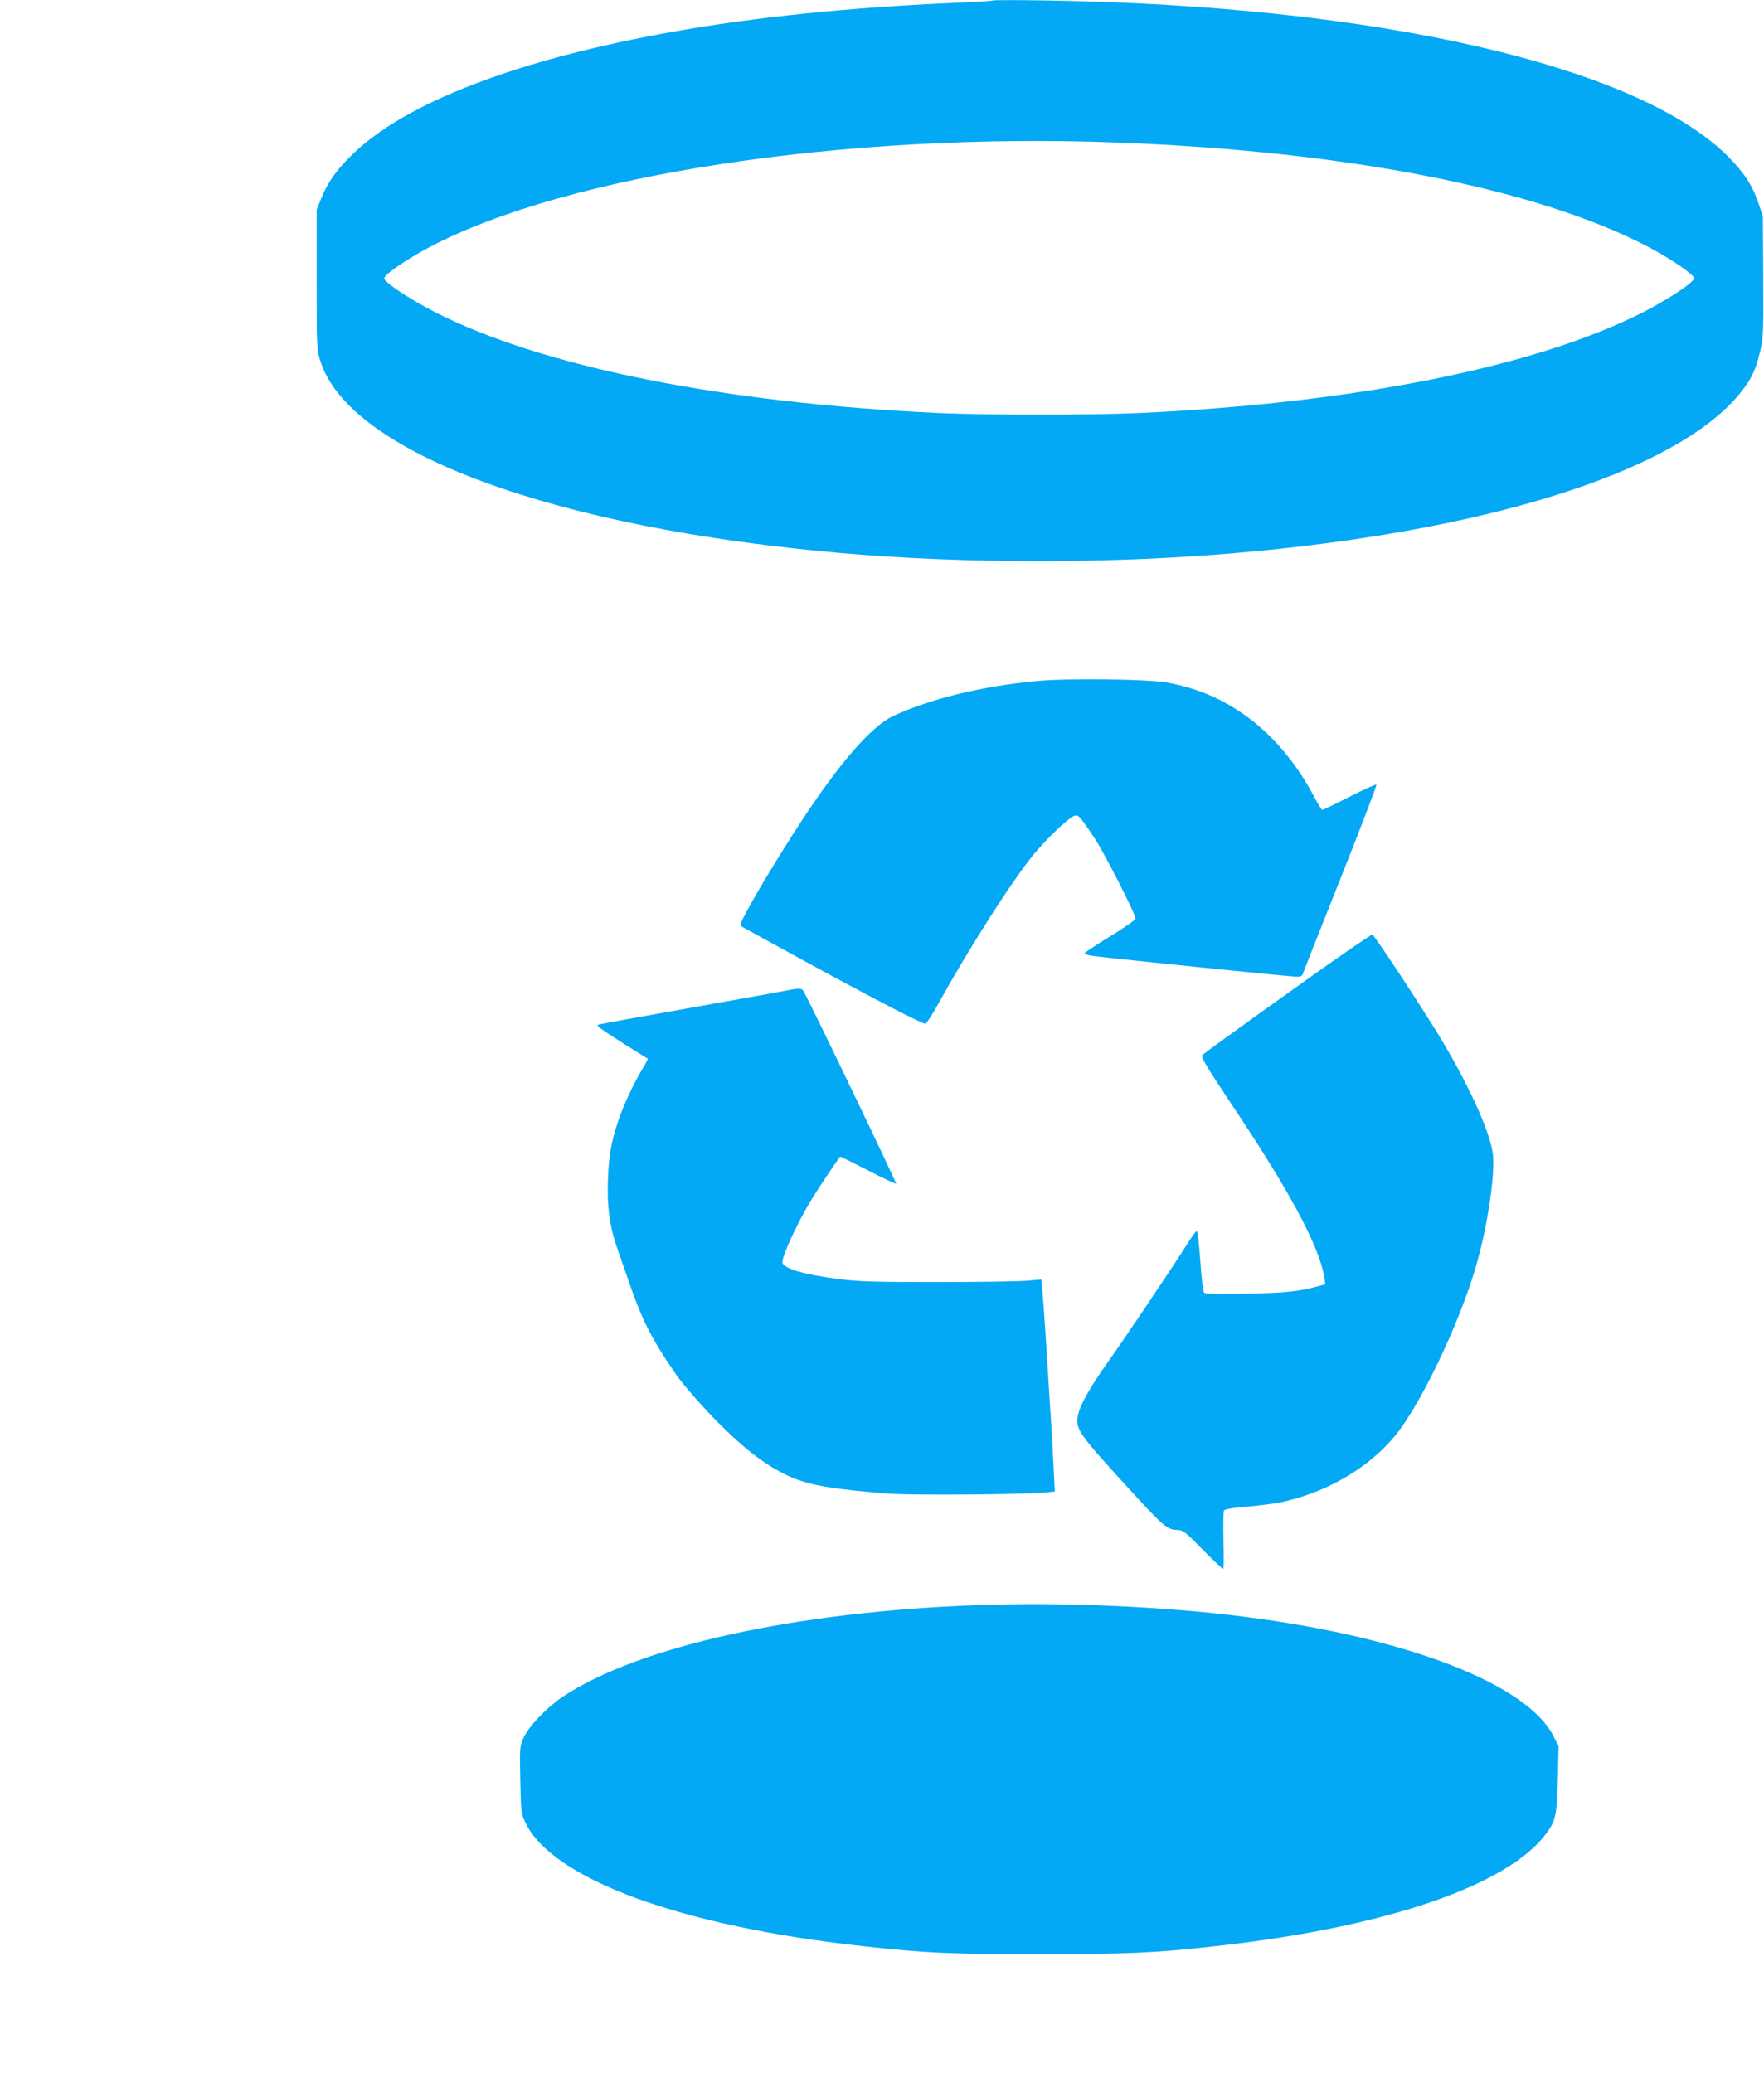
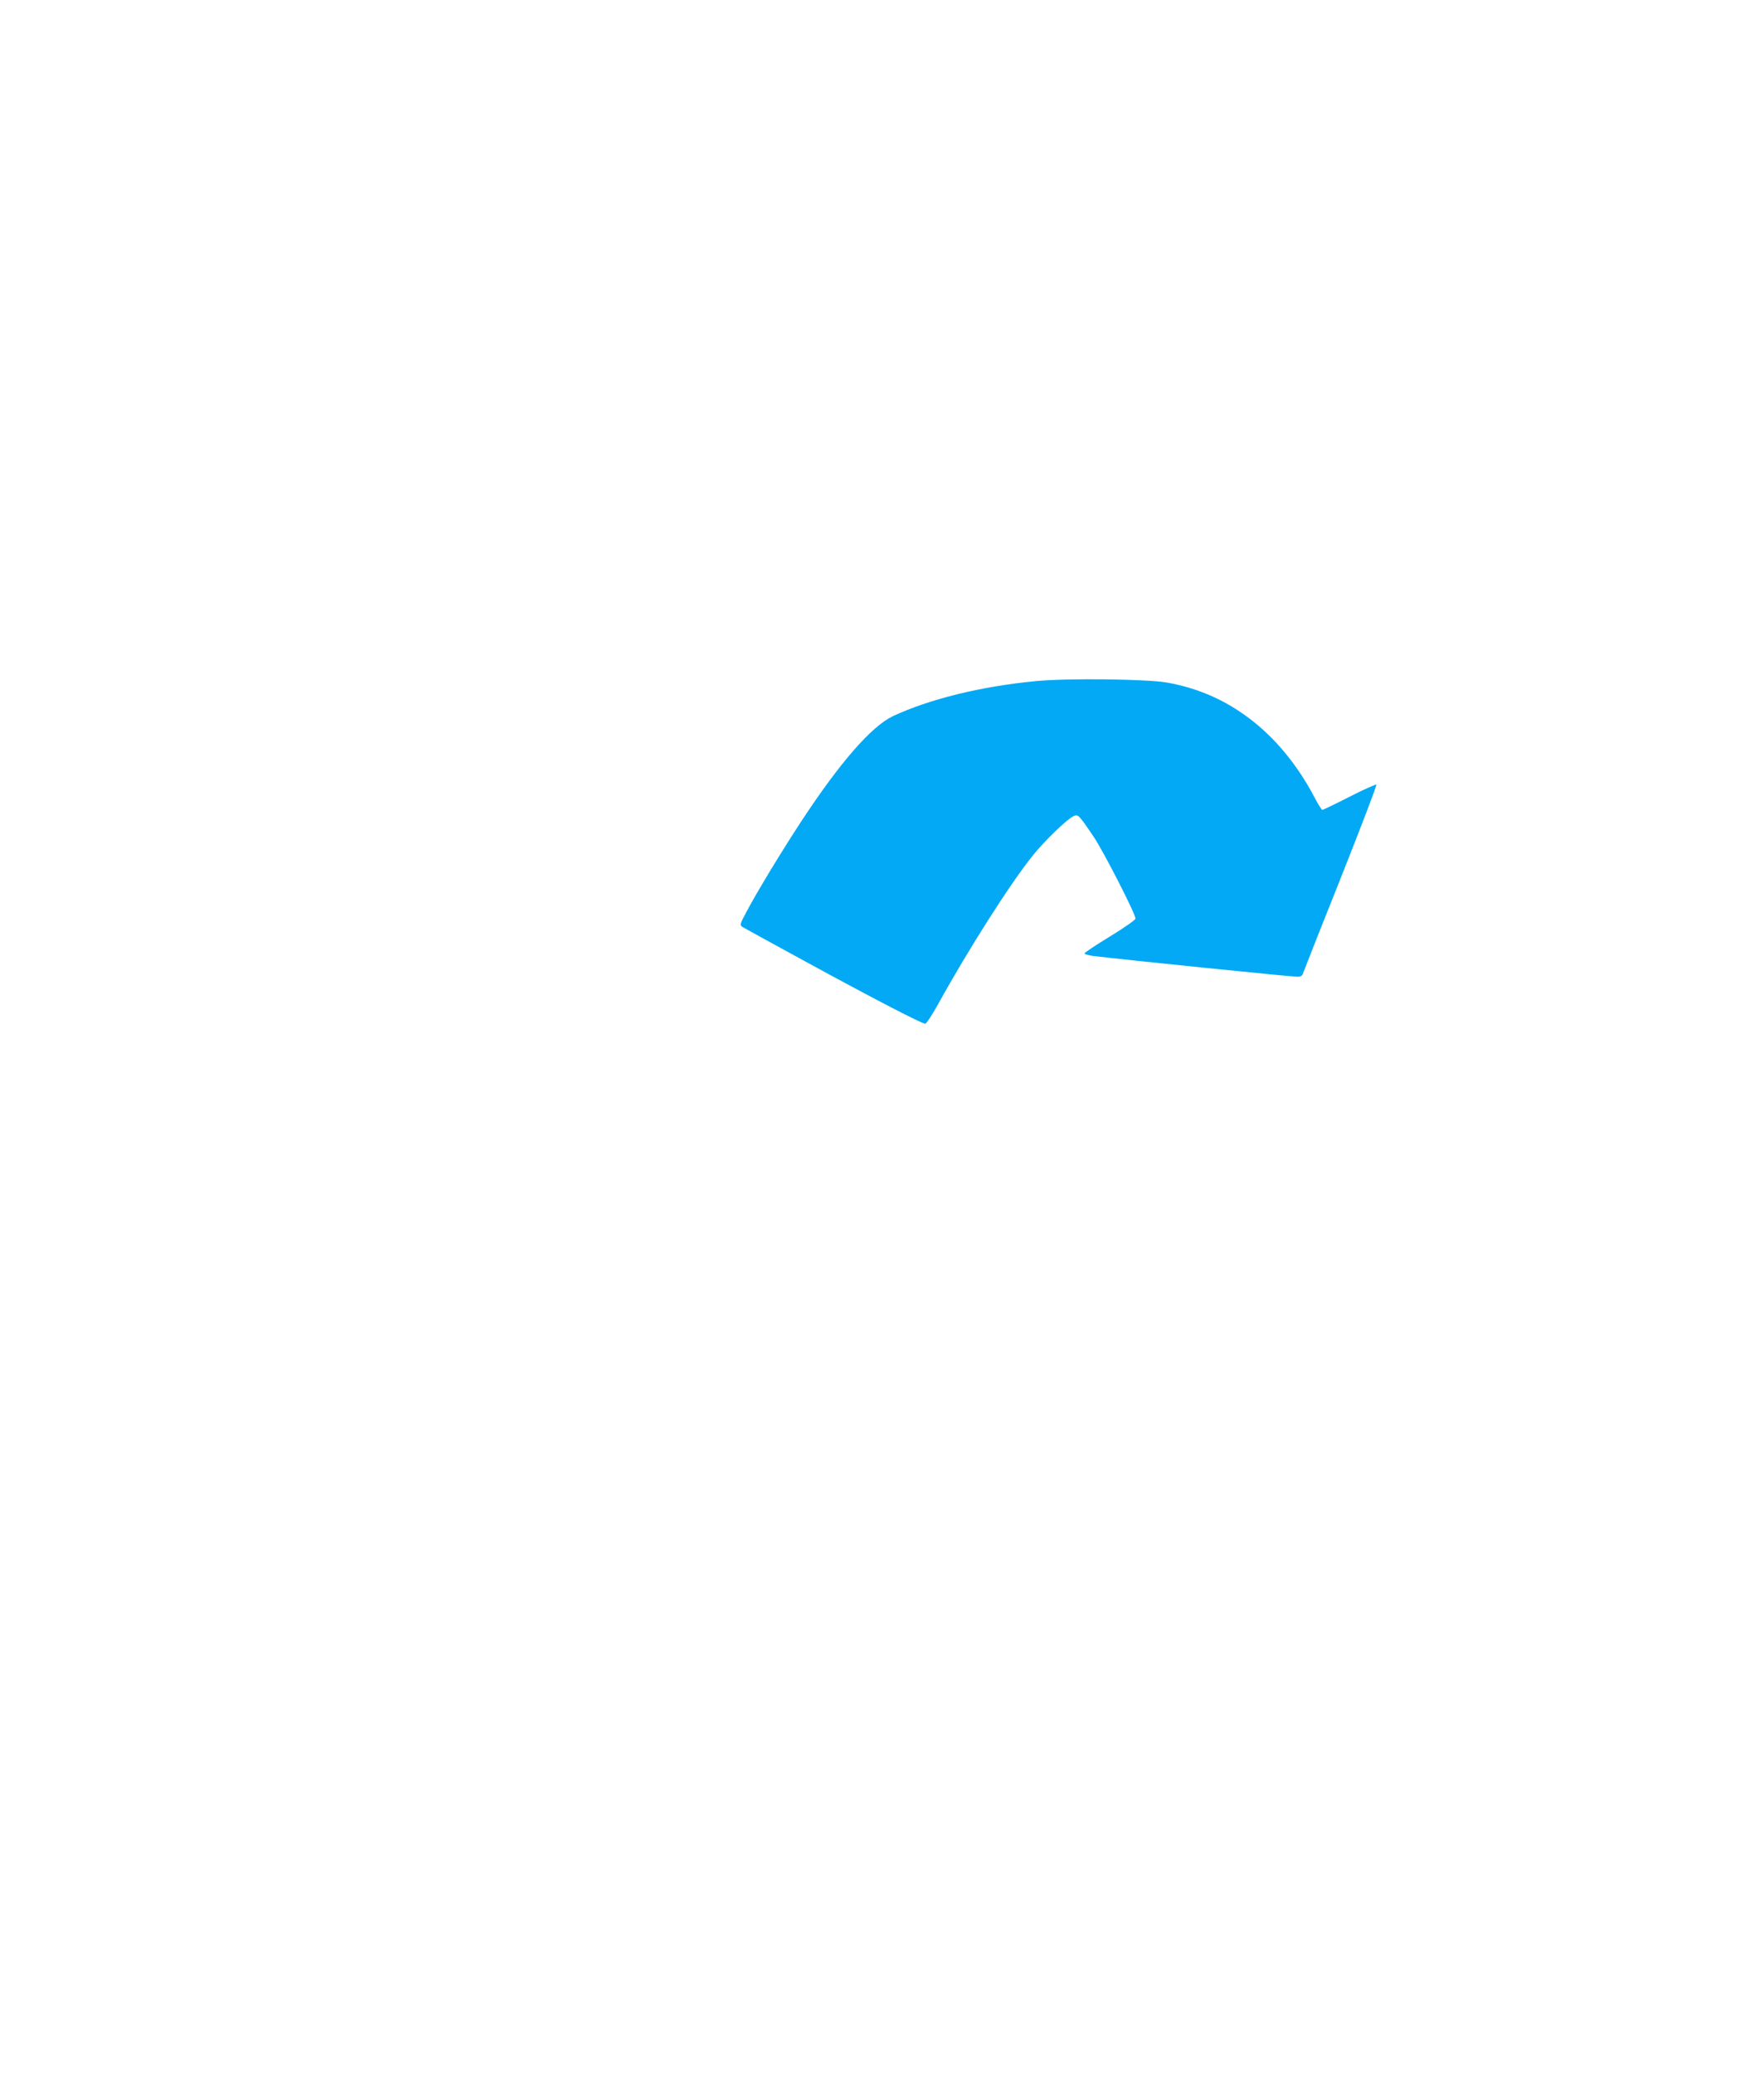
<svg xmlns="http://www.w3.org/2000/svg" version="1.0" width="1089pt" height="1280pt" viewBox="0 0 1089 1280" preserveAspectRatio="xMidYMid meet">
  <g transform="translate(0,1280) scale(0.1,-0.1)" fill="#03a9f4" stroke="none">
-     <path d="M6130 12797 c-3 -3 -122 -10 -265 -16 -628 -28 -1204 -87 -1705 -176 -963 -171 -1664 -440 -1991 -765 -96 -94 -147 -168 -187 -268 l-27 -67 0 -430 c0 -423 0 -431 23 -504 178 -566 1441 -1031 3222 -1186 764 -66 1662 -66 2430 1 1524 131 2680 491 3091 961 80 92 115 157 141 268 24 97 25 110 23 475 l-2 375 -27 80 c-39 114 -87 187 -190 291 -561 560 -2171 929 -4201 961 -181 3 -332 3 -335 0z m770 -877 c1421 -54 2596 -286 3279 -646 142 -75 283 -172 279 -193 -5 -27 -155 -126 -308 -205 -662 -340 -1787 -565 -3120 -626 -289 -13 -941 -13 -1230 0 -1333 61 -2458 286 -3120 626 -153 79 -303 178 -308 205 -4 21 137 118 279 193 848 448 2569 710 4249 646z" />
    <path d="M6395 8595 c-338 -32 -657 -111 -882 -216 -133 -63 -326 -284 -566 -649 -126 -193 -270 -430 -338 -558 -42 -79 -43 -83 -25 -95 11 -7 196 -108 410 -225 409 -223 697 -372 718 -372 7 0 45 58 83 127 182 330 443 740 579 909 70 88 206 220 249 243 32 17 35 14 128 -124 60 -88 259 -477 259 -506 0 -8 -69 -56 -157 -110 -87 -53 -158 -100 -158 -105 1 -5 25 -12 55 -16 189 -23 1217 -128 1259 -128 22 0 31 6 36 23 4 12 108 277 233 589 124 312 223 571 219 574 -3 3 -78 -30 -166 -75 -88 -45 -163 -81 -168 -81 -4 0 -26 35 -48 77 -104 199 -243 368 -404 489 -153 115 -317 186 -506 220 -125 22 -619 28 -810 9z" />
-     <path d="M8330 6937 c-221 -152 -881 -626 -908 -651 -10 -10 25 -69 180 -302 362 -541 543 -879 574 -1071 l6 -42 -42 -11 c-125 -34 -197 -41 -440 -47 -210 -5 -257 -3 -267 8 -6 8 -17 95 -23 197 -7 100 -17 182 -22 182 -5 0 -32 -37 -60 -82 -89 -141 -381 -576 -490 -729 -115 -162 -177 -274 -185 -337 -11 -80 10 -109 354 -484 170 -185 203 -213 257 -213 38 0 47 -6 161 -122 67 -68 124 -121 127 -118 3 3 4 83 1 178 -2 95 -1 177 4 183 5 7 65 17 143 23 74 6 167 18 205 26 286 61 543 211 709 413 158 194 392 684 496 1038 71 242 120 564 107 694 -14 126 -127 385 -297 676 -100 172 -436 684 -448 684 -4 0 -68 -42 -142 -93z" />
-     <path d="M4855 6685 c-38 -8 -315 -57 -615 -111 -300 -53 -547 -98 -549 -101 -9 -7 24 -30 164 -119 77 -48 142 -89 144 -90 2 -2 -13 -30 -33 -63 -51 -83 -120 -231 -150 -323 -42 -125 -58 -215 -63 -363 -6 -164 11 -288 56 -417 16 -46 44 -126 62 -178 92 -270 144 -374 302 -605 43 -63 176 -214 270 -307 177 -176 306 -270 452 -332 113 -47 260 -71 588 -97 145 -11 833 -6 970 7 l59 6 -7 136 c-7 147 -14 260 -45 752 -11 173 -23 339 -26 368 l-6 53 -91 -8 c-51 -4 -299 -8 -552 -8 -382 0 -484 3 -602 18 -217 27 -353 67 -353 105 0 43 96 249 180 387 32 53 153 235 176 264 2 2 78 -36 170 -83 92 -48 171 -85 176 -84 6 2 -520 1097 -571 1188 -11 20 -24 21 -106 5z" />
-     <path d="M6021 2890 c-1122 -42 -2080 -255 -2547 -565 -99 -67 -208 -180 -241 -252 -24 -52 -25 -58 -21 -261 4 -203 5 -208 32 -265 167 -348 959 -638 2076 -761 386 -43 554 -51 1100 -50 544 0 709 7 1090 50 1042 115 1800 374 2036 695 59 80 65 112 71 335 l5 202 -29 58 c-157 325 -905 615 -1913 743 -498 64 -1133 91 -1659 71z" />
  </g>
</svg>